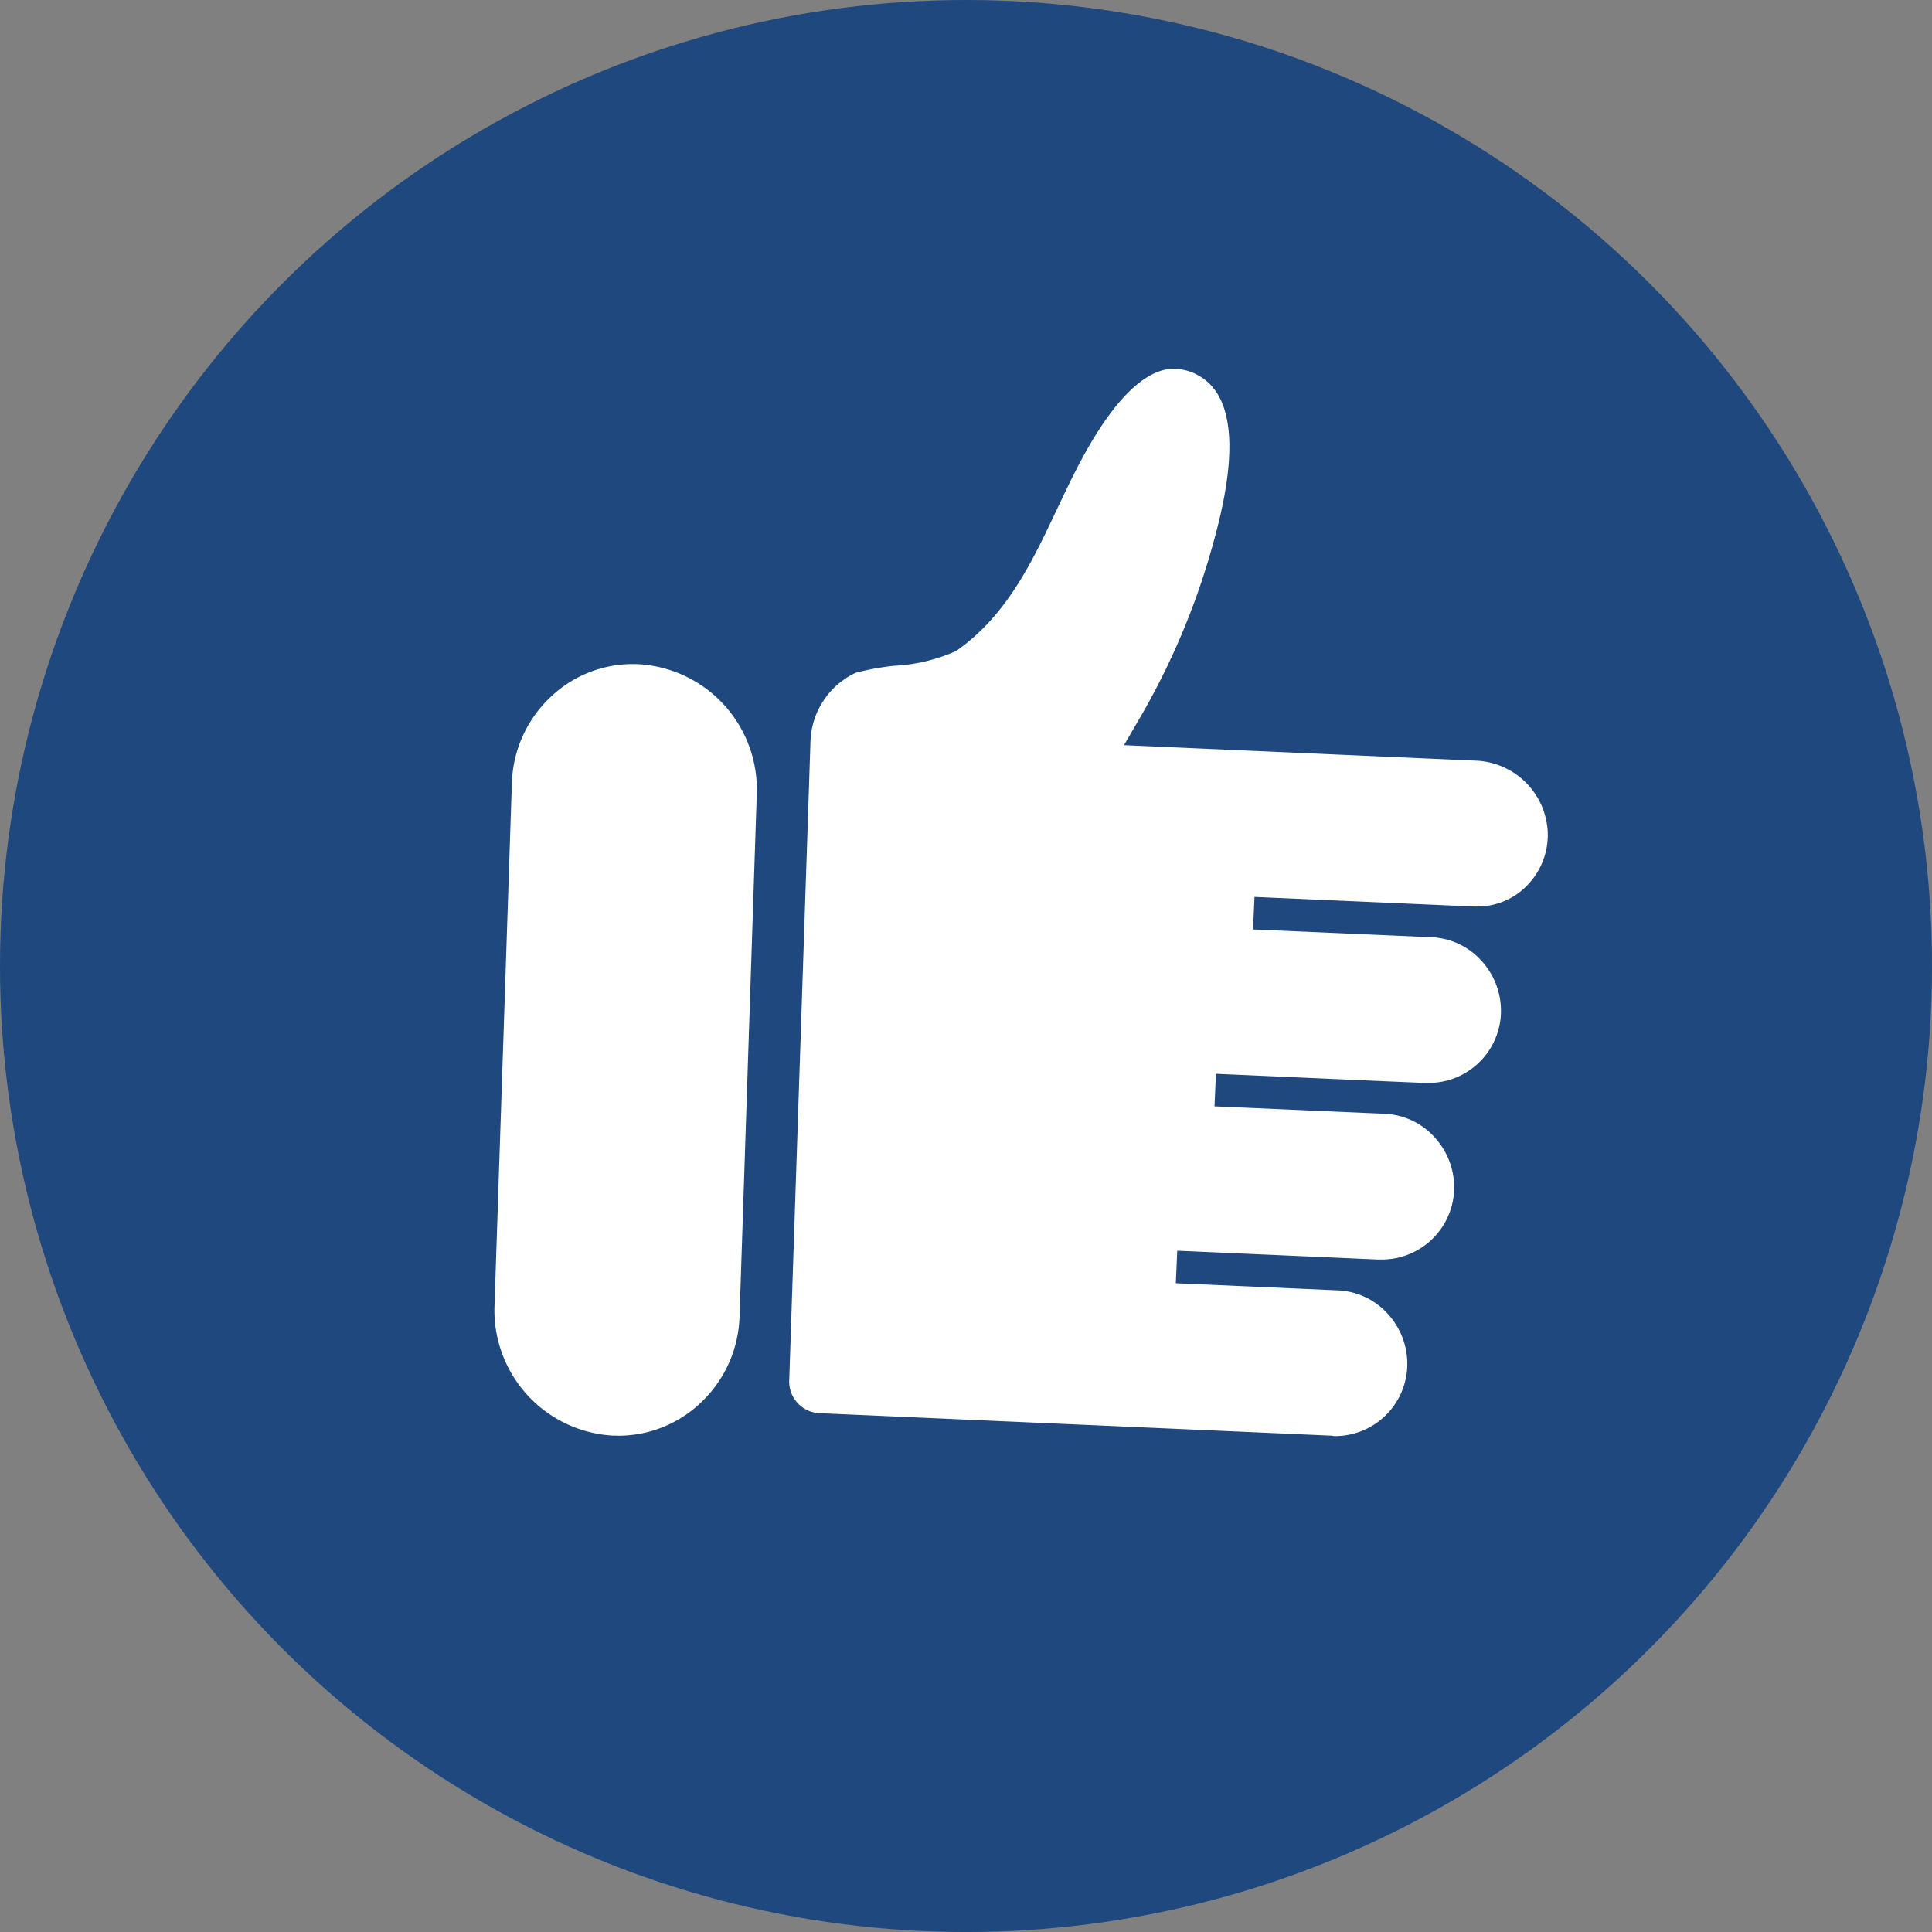
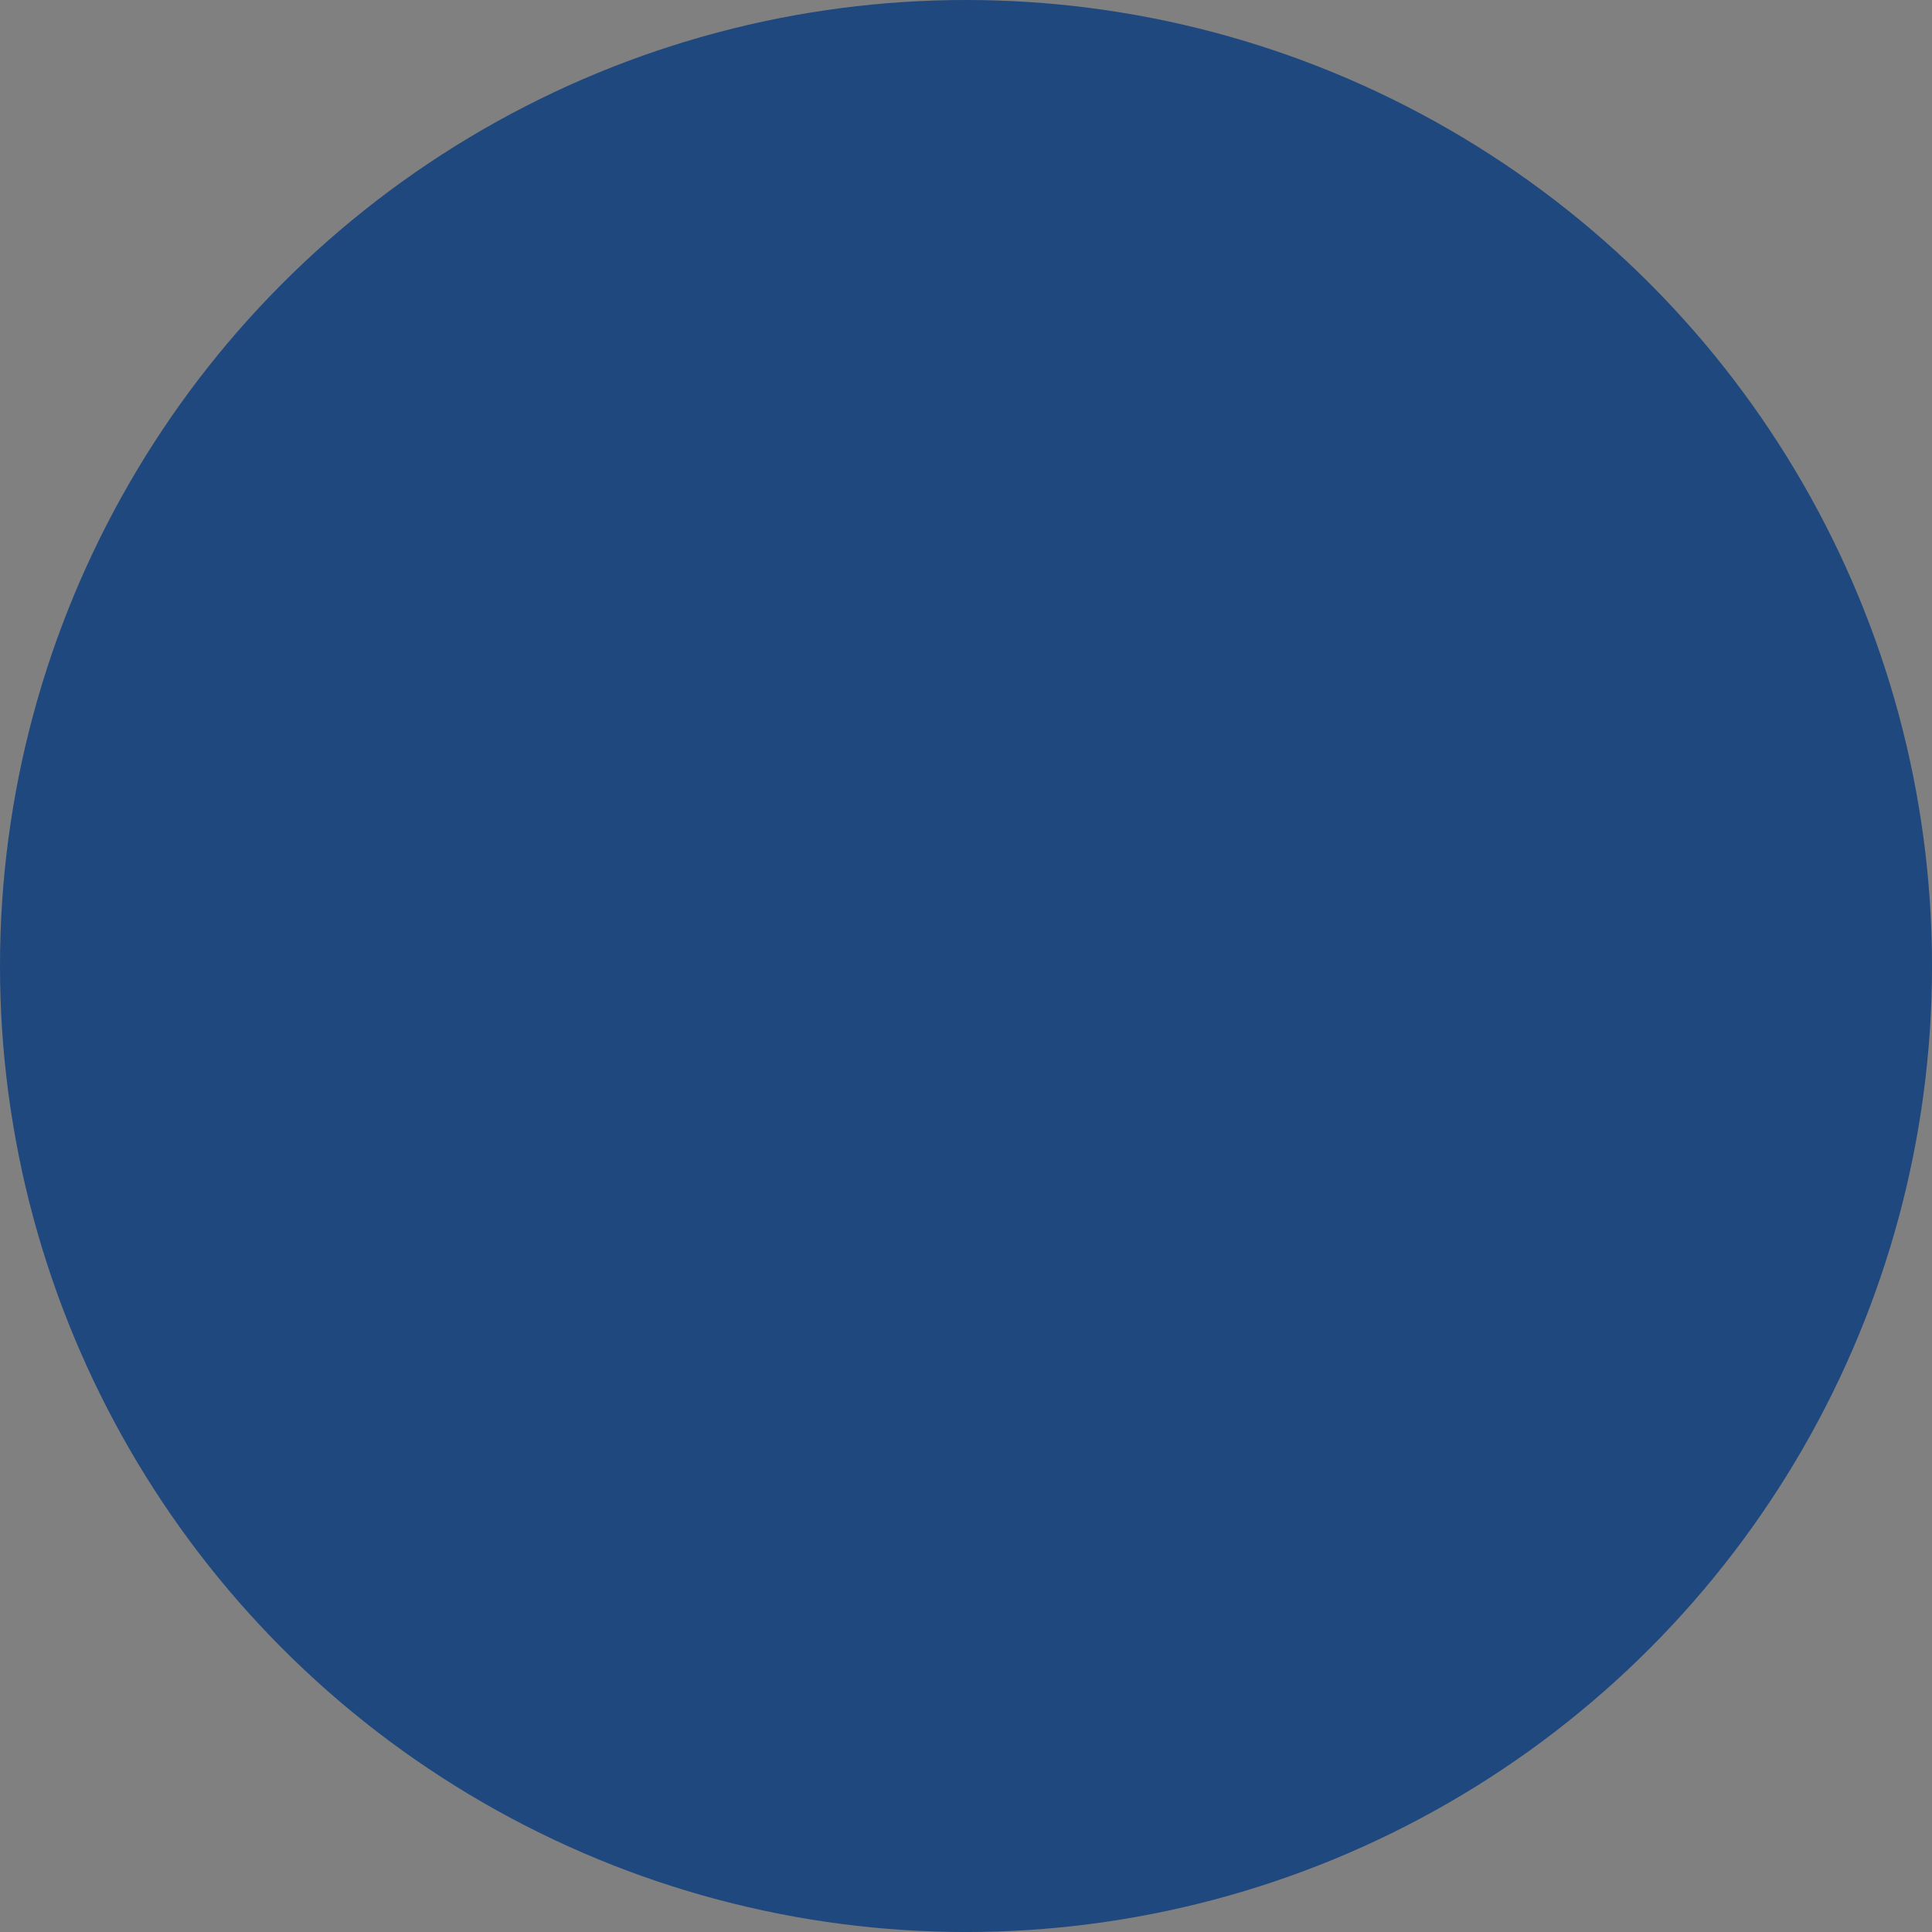
<svg xmlns="http://www.w3.org/2000/svg" width="100.973" height="100.973" viewBox="0 0 100.973 100.973">
  <rect x="0" y="0" width="100.973" height="100.973" fill="#808080" stroke="none" />
  <g id="Like" transform="translate(-215 -225)">
    <g id="Group_4638" data-name="Group 4638" transform="translate(155.013 148.581)">
      <g id="Group_4637" data-name="Group 4637">
        <circle id="Ellipse_466" data-name="Ellipse 466" cx="50.487" cy="50.487" r="50.487" transform="translate(59.987 76.419)" fill="#1f487e" />
      </g>
    </g>
-     <path id="Union_54" data-name="Union 54" d="M-7080.317,1279.764l-26.727-1.173a1.654,1.654,0,0,1-1.551-1.717l1.11-33.375a4.111,4.111,0,0,1,2.358-3.6l.016-.006a13.816,13.816,0,0,1,1.978-.362h.006a9.009,9.009,0,0,0,3.25-.772c2.647-1.844,3.975-4.657,5.259-7.378l.006-.014.029-.06.063-.13.012-.023c.271-.575.608-1.288.943-1.929v-.008c.578-1.1,2.328-4.458,4.4-5.106a2.3,2.3,0,0,1,.591-.1.959.959,0,0,1,.109,0,2.57,2.57,0,0,1,1.213.324c2.941,1.555,1.213,7.452.562,9.671a38.311,38.311,0,0,1-3.7,8.455l-.71,1.218,18.363.809a3.917,3.917,0,0,1,3.784,3.736,3.781,3.781,0,0,1-1.123,2.833,3.624,3.624,0,0,1-2.56,1.056c-.047,0-.1,0-.144,0h-.028l-2.139-.094-9.332-.409-.074,1.7,9.332.407a3.723,3.723,0,0,1,2.667,1.3,3.866,3.866,0,0,1,.937,2.935,3.779,3.779,0,0,1-3.823,3.379c-.058,0-.121,0-.179,0l-1.975-.084-8.9-.392-.074,1.7,8.9.39a3.727,3.727,0,0,1,2.667,1.3,3.861,3.861,0,0,1,.937,2.933,3.782,3.782,0,0,1-3.825,3.383c-.058,0-.119,0-.177,0l-1.976-.088-8.474-.372-.074,1.7,8.474.372a3.729,3.729,0,0,1,2.667,1.3,3.858,3.858,0,0,1,.936,2.933,3.782,3.782,0,0,1-3.827,3.383C-7080.2,1279.766-7080.261,1279.766-7080.317,1279.764Zm-37.4,0-.09,0a6.558,6.558,0,0,1-6.191-6.8l.907-27.293a6.439,6.439,0,0,1,2.071-4.552,6.214,6.214,0,0,1,3.954-1.672c.082,0,.172-.006.291-.006s.212,0,.292.006a6.557,6.557,0,0,1,6.191,6.8l-.9,27.293a6.441,6.441,0,0,1-2.073,4.548,6.245,6.245,0,0,1-4.26,1.682C-7117.587,1279.766-7117.652,1279.764-7117.714,1279.762Z" transform="translate(7364.843 -979.734)" fill="#fff" />
  </g>
</svg>